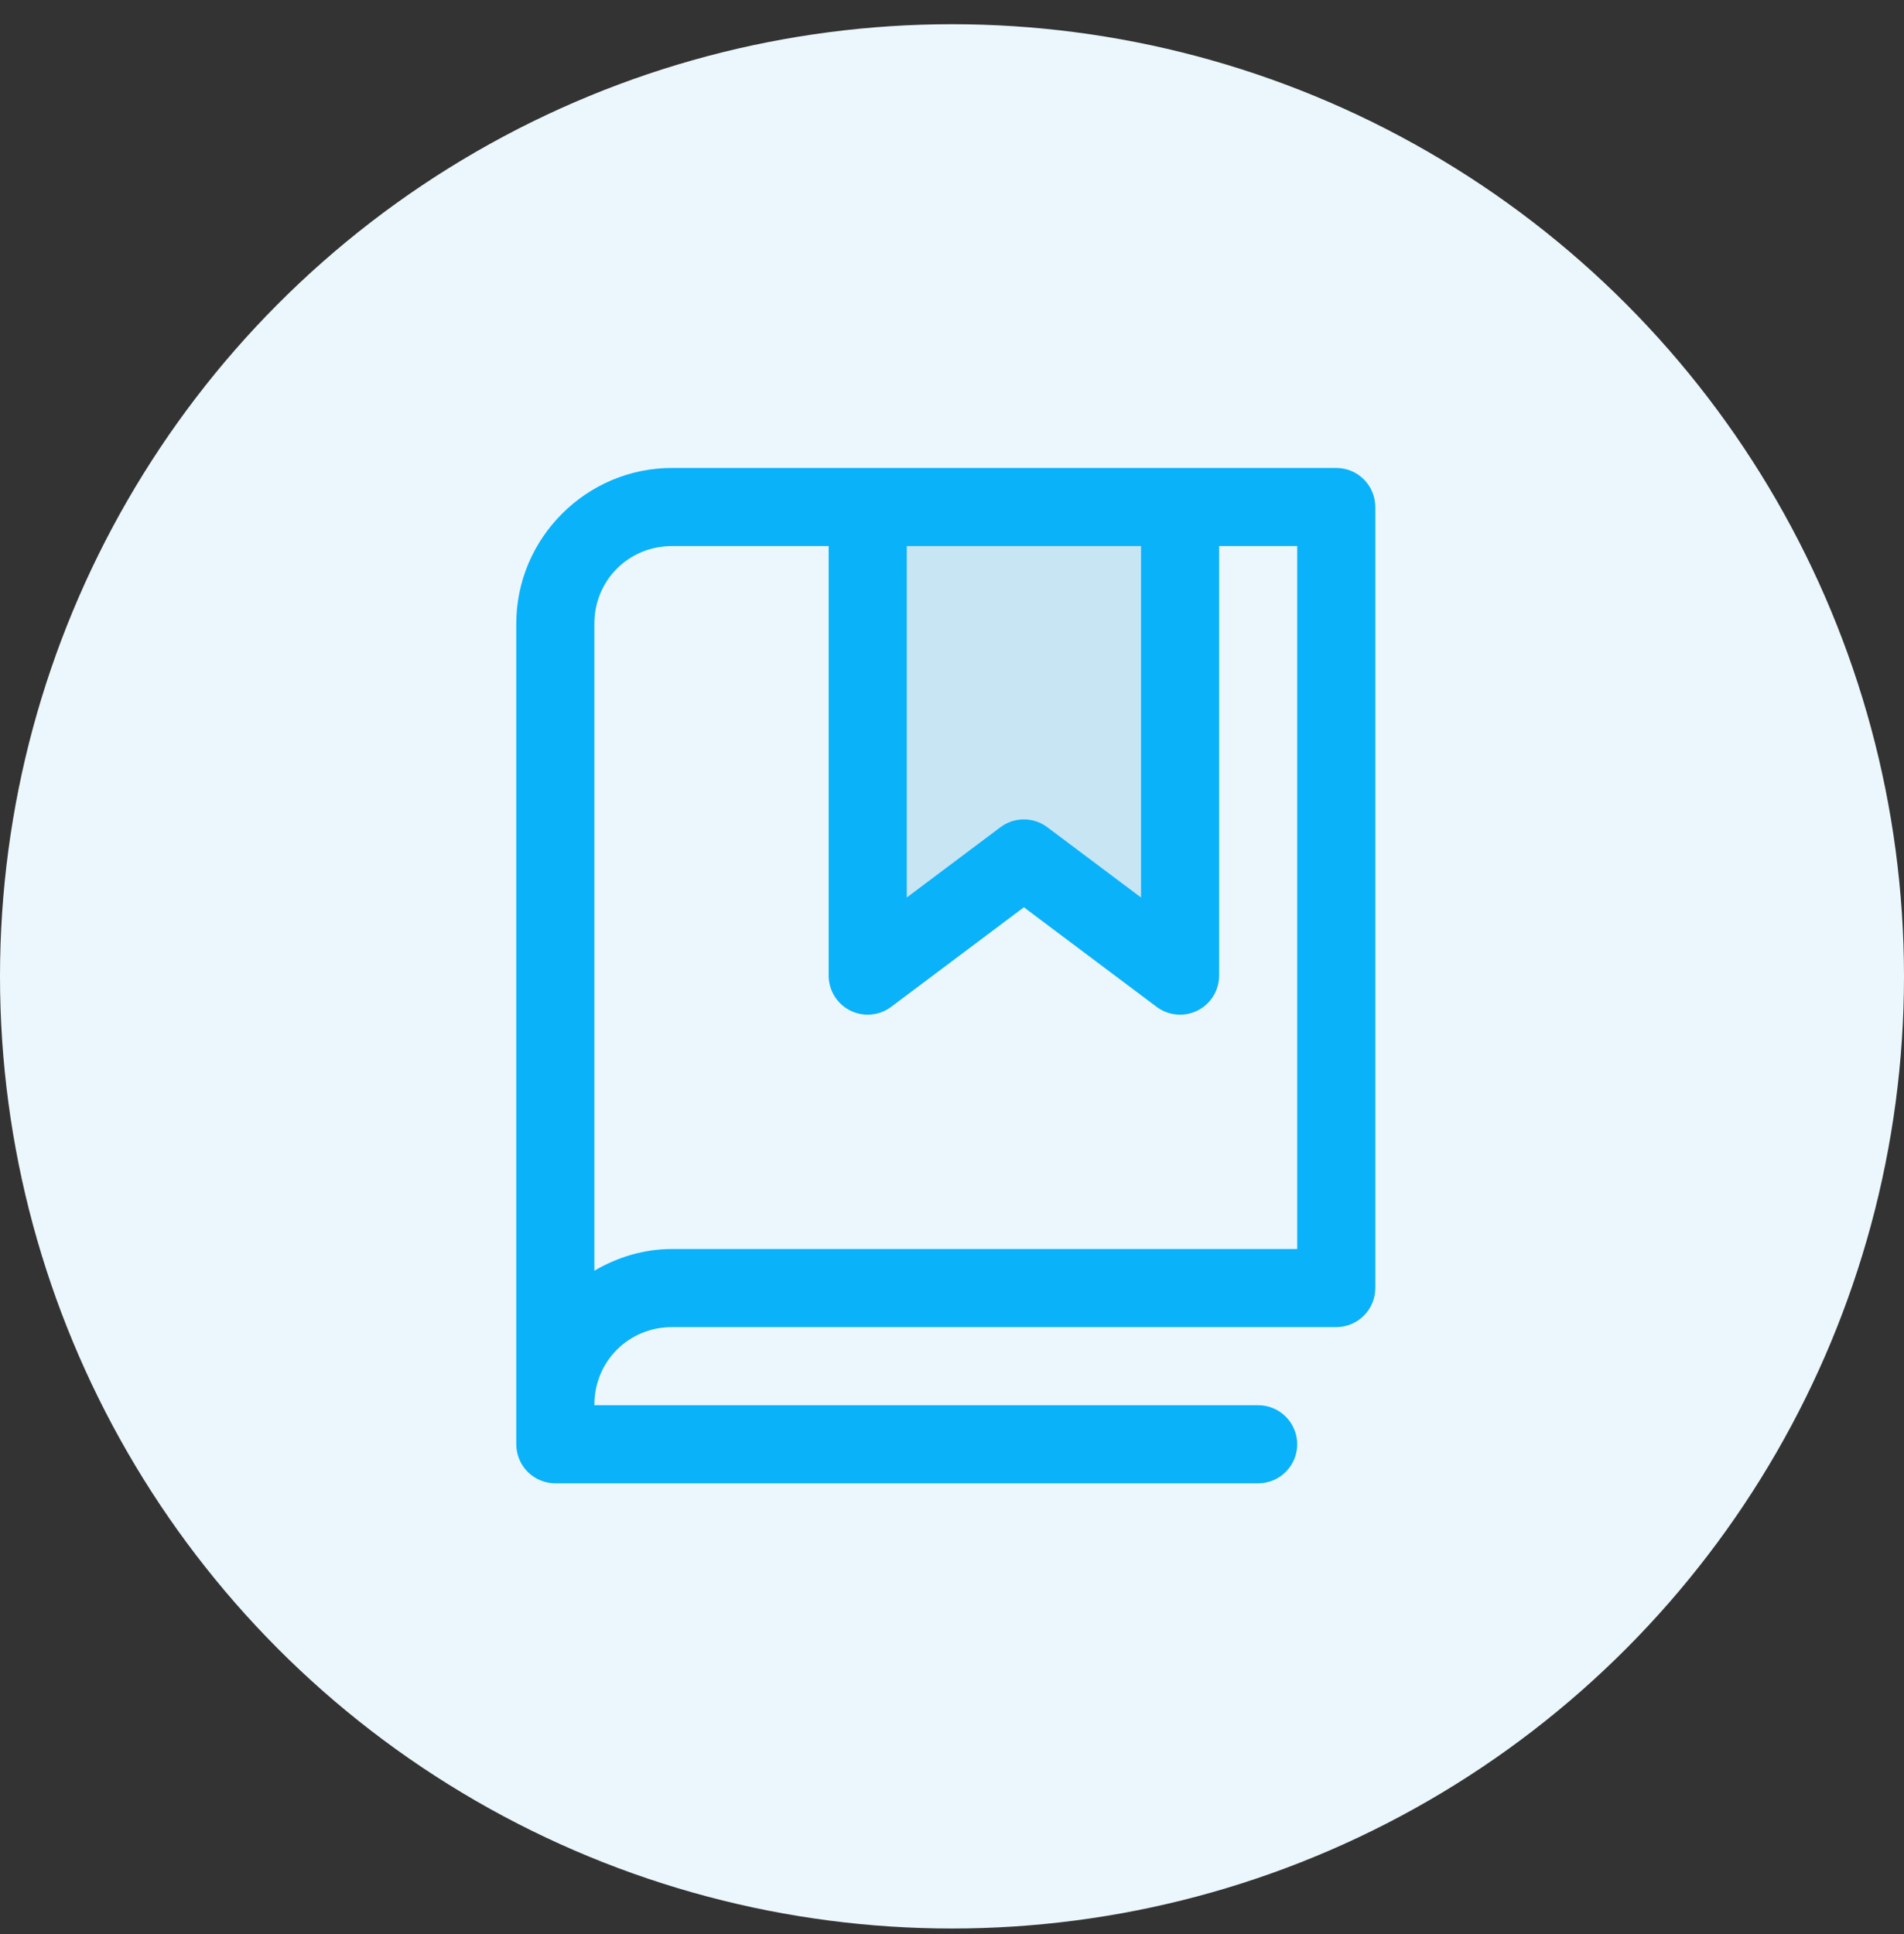
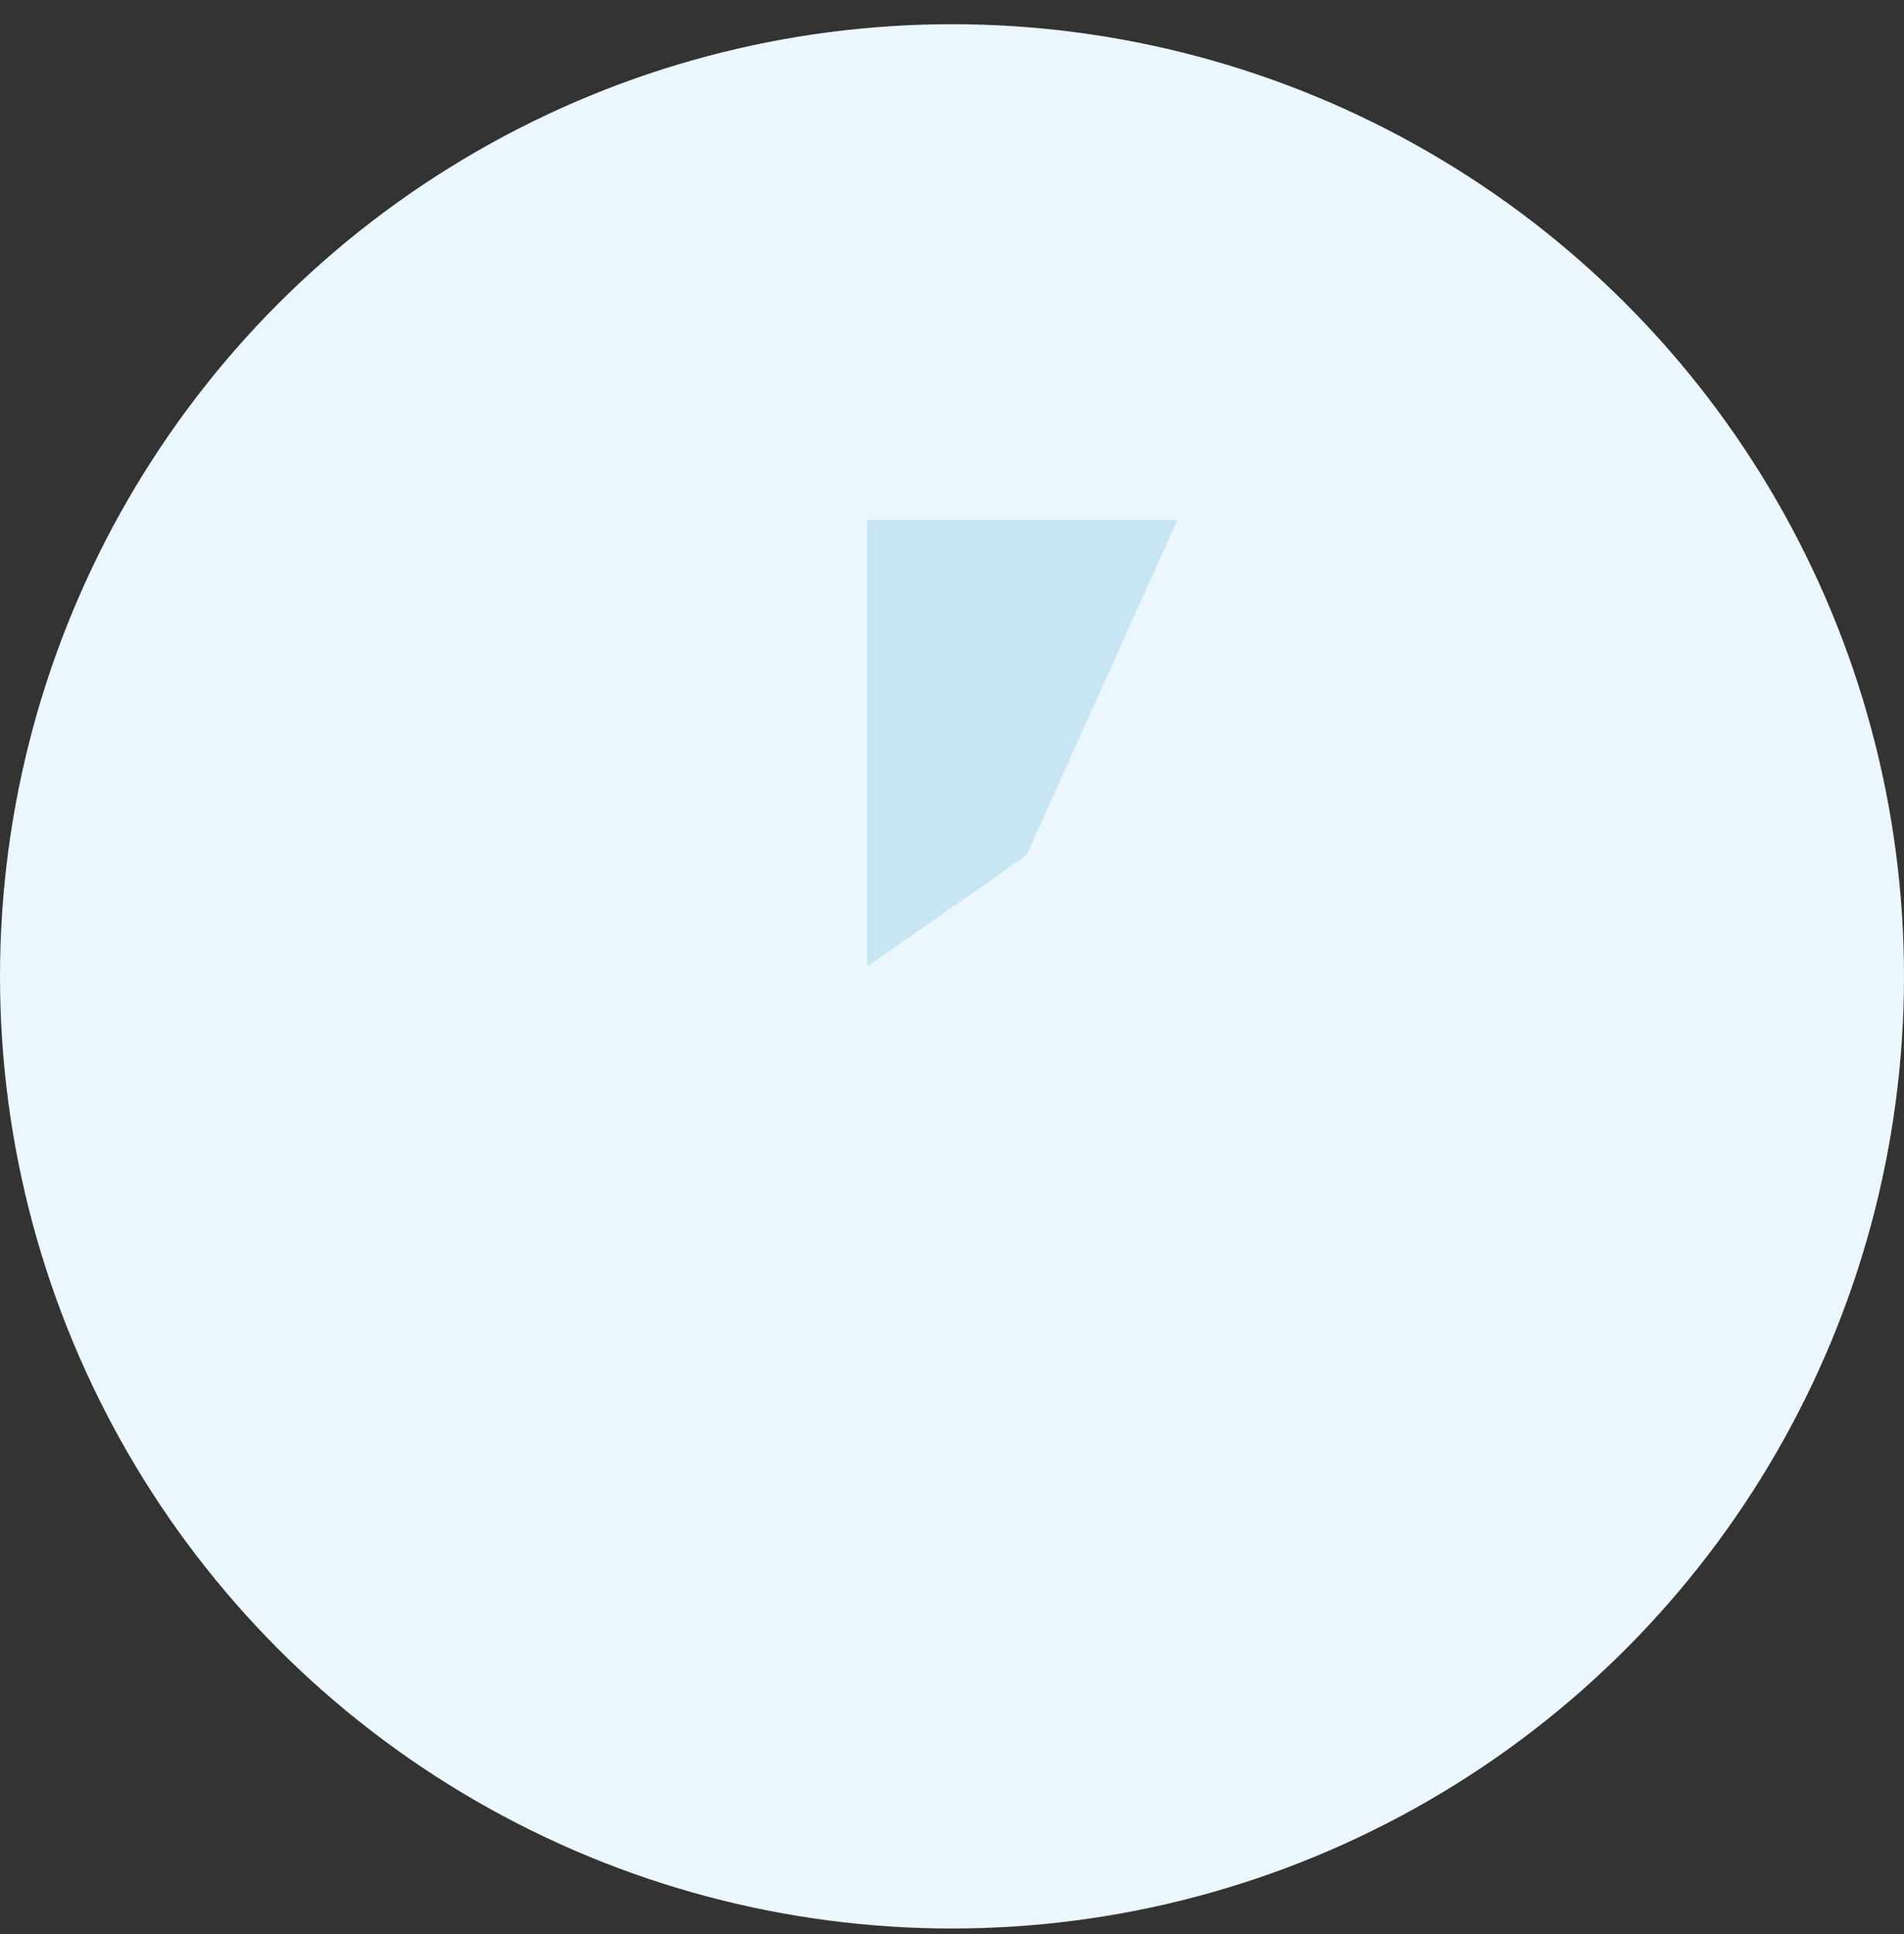
<svg xmlns="http://www.w3.org/2000/svg" width="64" height="65" viewBox="0 0 64 65" fill="none">
  <rect x="0" y="0" width="64" height="65" fill="#333333" stroke="none" />
  <circle cx="32" cy="32.814" r="32" fill="#EBF7FC" />
-   <path d="M29.145 32.484V17.471H39.576L39.294 32.484L34.501 28.748L29.145 32.484Z" fill="#C7E5F2" />
-   <path d="M22.609 15.727C19.717 15.714 17.341 18.09 17.354 20.982V47.227V47.232V48.539C17.354 48.887 17.492 49.221 17.738 49.467C17.984 49.713 18.318 49.852 18.666 49.852H42.291C42.639 49.852 42.973 49.713 43.219 49.467C43.465 49.221 43.604 48.887 43.604 48.539C43.604 48.191 43.465 47.857 43.219 47.611C42.973 47.365 42.639 47.227 42.291 47.227H19.979V47.221C19.973 45.756 21.133 44.596 22.598 44.602C22.6 44.602 22.602 44.602 22.604 44.602H44.916C45.264 44.602 45.598 44.463 45.844 44.217C46.09 43.971 46.228 43.637 46.229 43.289V17.039C46.228 16.691 46.09 16.357 45.844 16.111C45.598 15.865 45.264 15.727 44.916 15.727H22.609ZM22.598 18.352C22.6 18.352 22.602 18.352 22.604 18.352H43.604V41.977H22.609C21.648 41.973 20.757 42.251 19.979 42.706V20.977C19.979 20.975 19.979 20.973 19.979 20.971C19.972 19.506 21.133 18.346 22.598 18.352H22.598ZM29.166 15.727C28.818 15.727 28.484 15.865 28.238 16.111C27.992 16.357 27.854 16.691 27.854 17.039V32.789C27.854 33.033 27.922 33.272 28.05 33.479C28.178 33.687 28.361 33.854 28.579 33.963C28.797 34.072 29.041 34.118 29.284 34.096C29.527 34.075 29.759 33.985 29.954 33.839L34.416 30.492L38.878 33.839C39.073 33.985 39.305 34.075 39.548 34.096C39.791 34.118 40.035 34.072 40.253 33.963C40.471 33.854 40.654 33.687 40.782 33.479C40.911 33.272 40.978 33.033 40.979 32.789V17.039C40.979 16.691 40.84 16.357 40.594 16.111C40.348 15.865 40.014 15.727 39.666 15.727C39.318 15.727 38.984 15.865 38.738 16.111C38.492 16.357 38.354 16.691 38.354 17.039V30.164L35.204 27.802C34.977 27.631 34.7 27.539 34.416 27.539C34.132 27.539 33.856 27.631 33.628 27.802L30.479 30.164V17.039C30.479 16.691 30.34 16.357 30.094 16.111C29.848 15.865 29.514 15.727 29.166 15.727V15.727Z" fill="#0AB2FA" />
+   <path d="M29.145 32.484V17.471H39.576L34.501 28.748L29.145 32.484Z" fill="#C7E5F2" />
</svg>